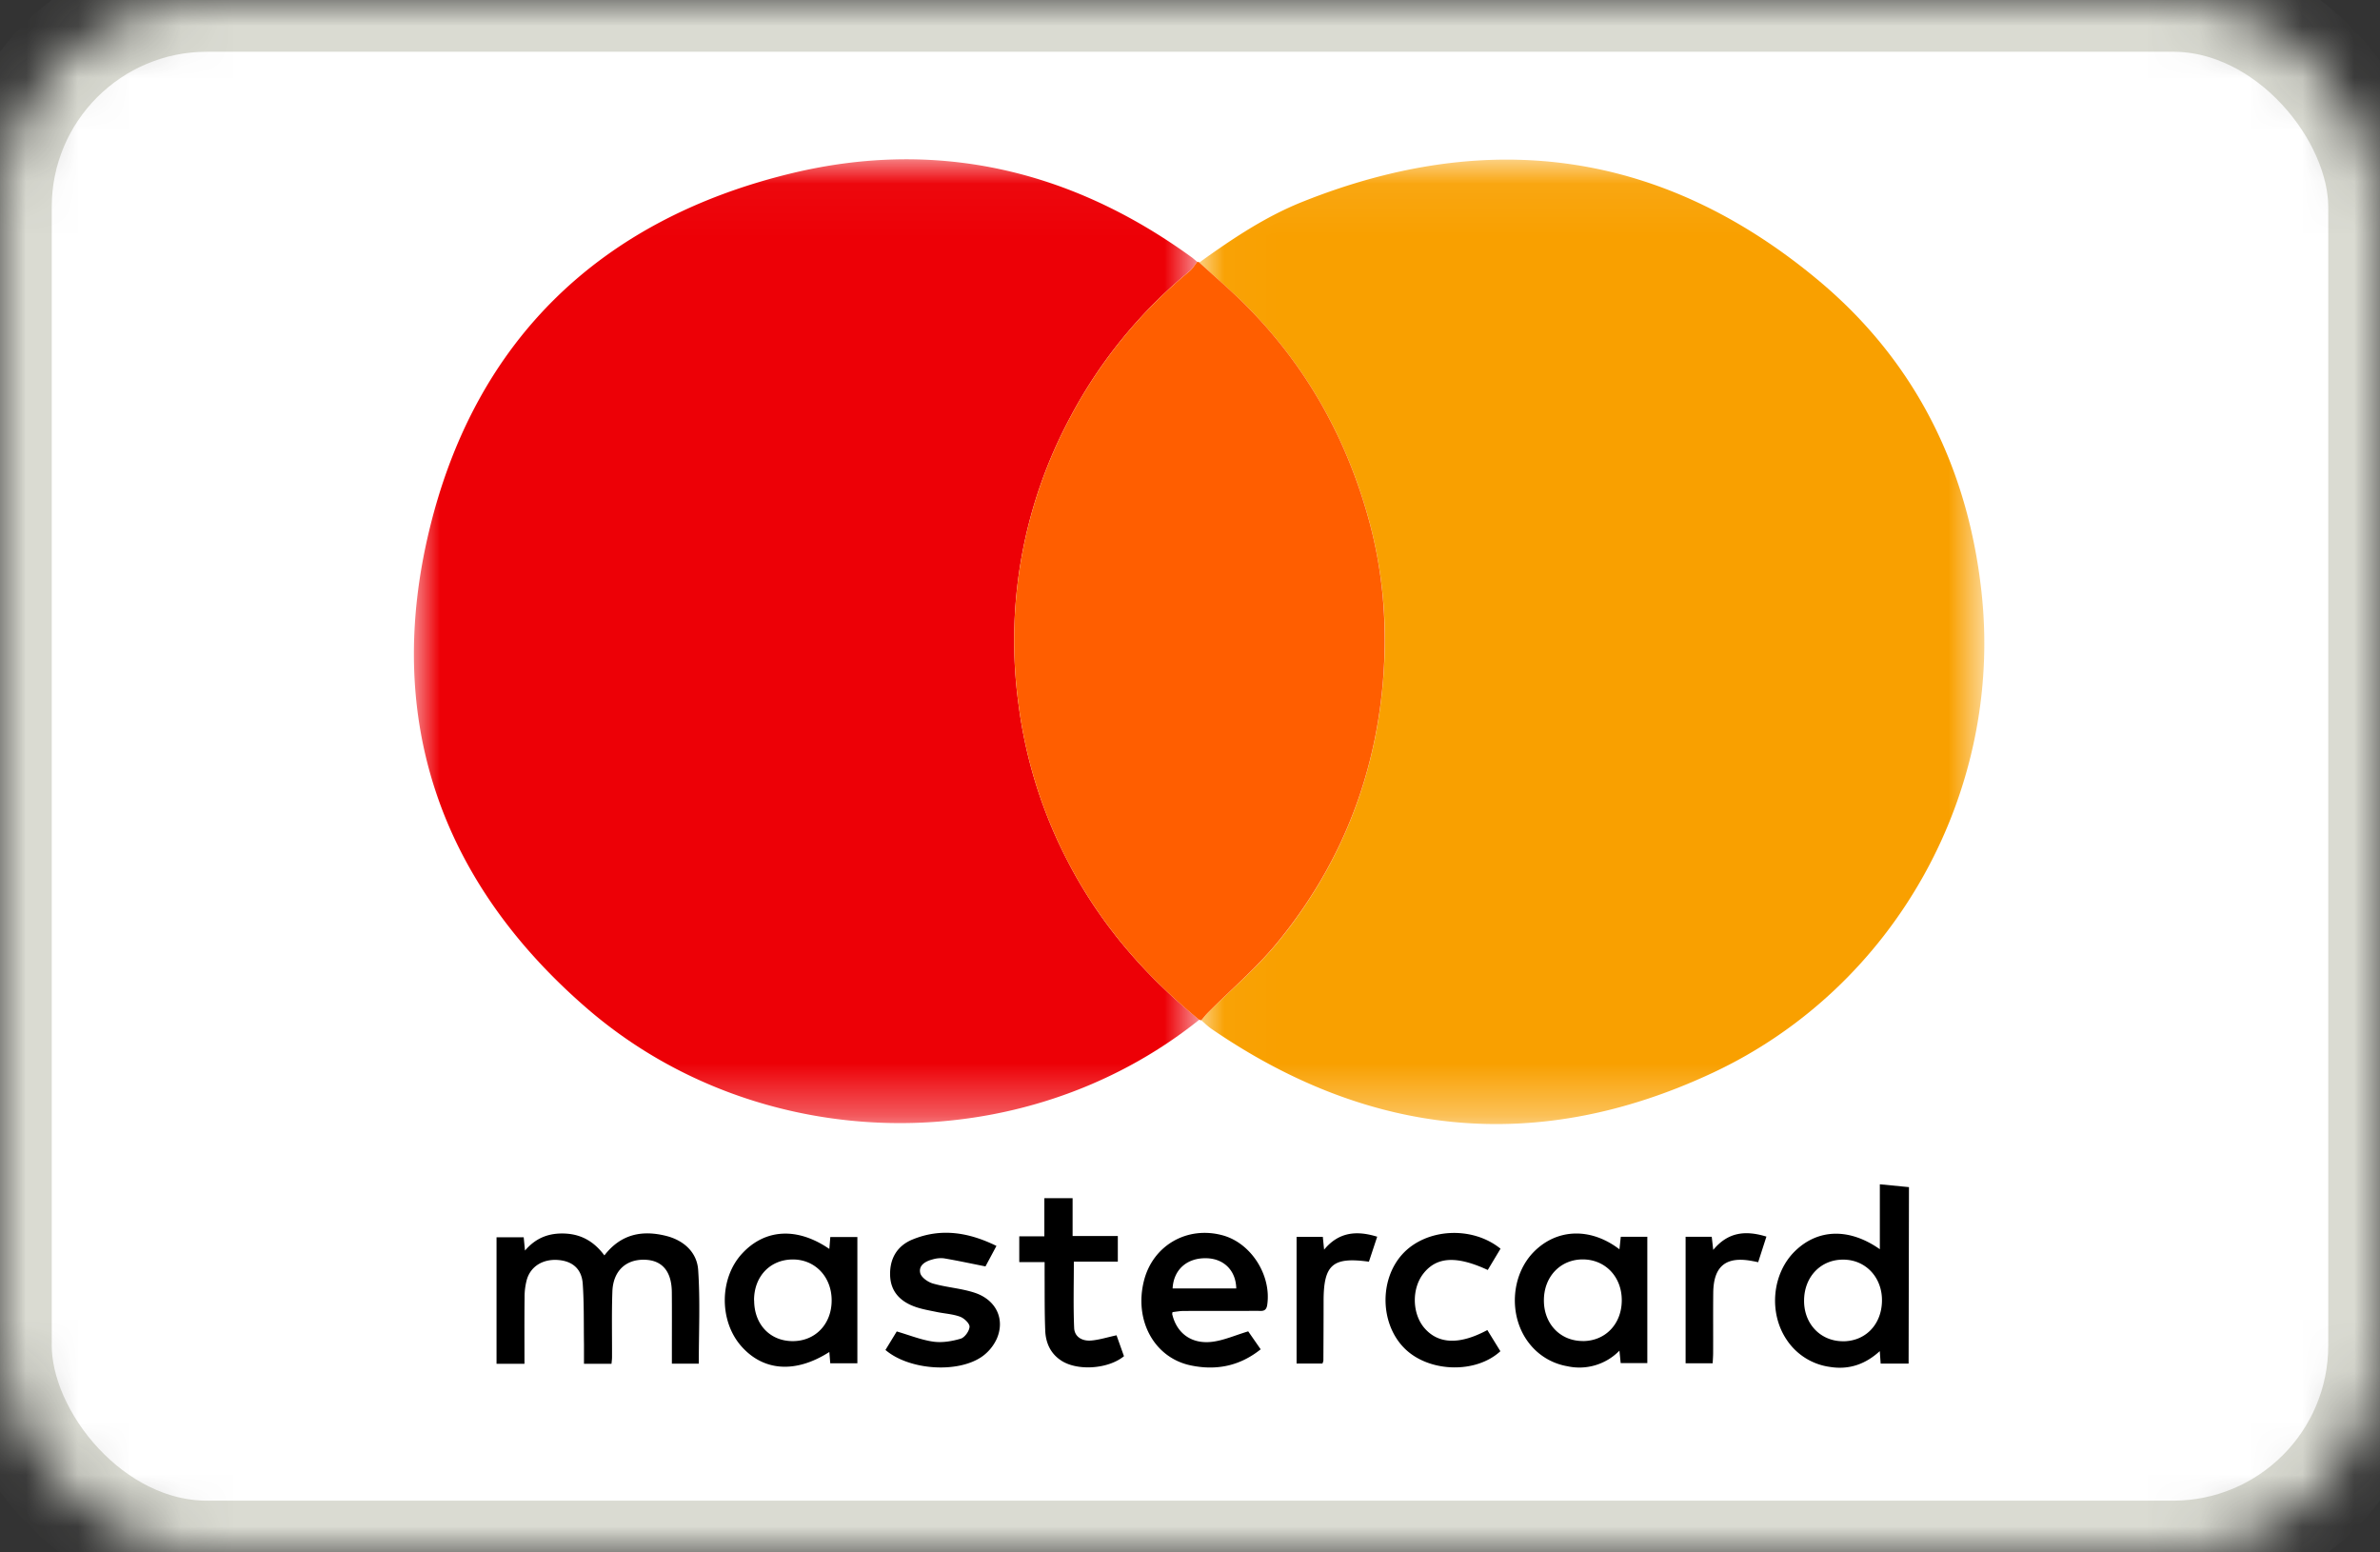
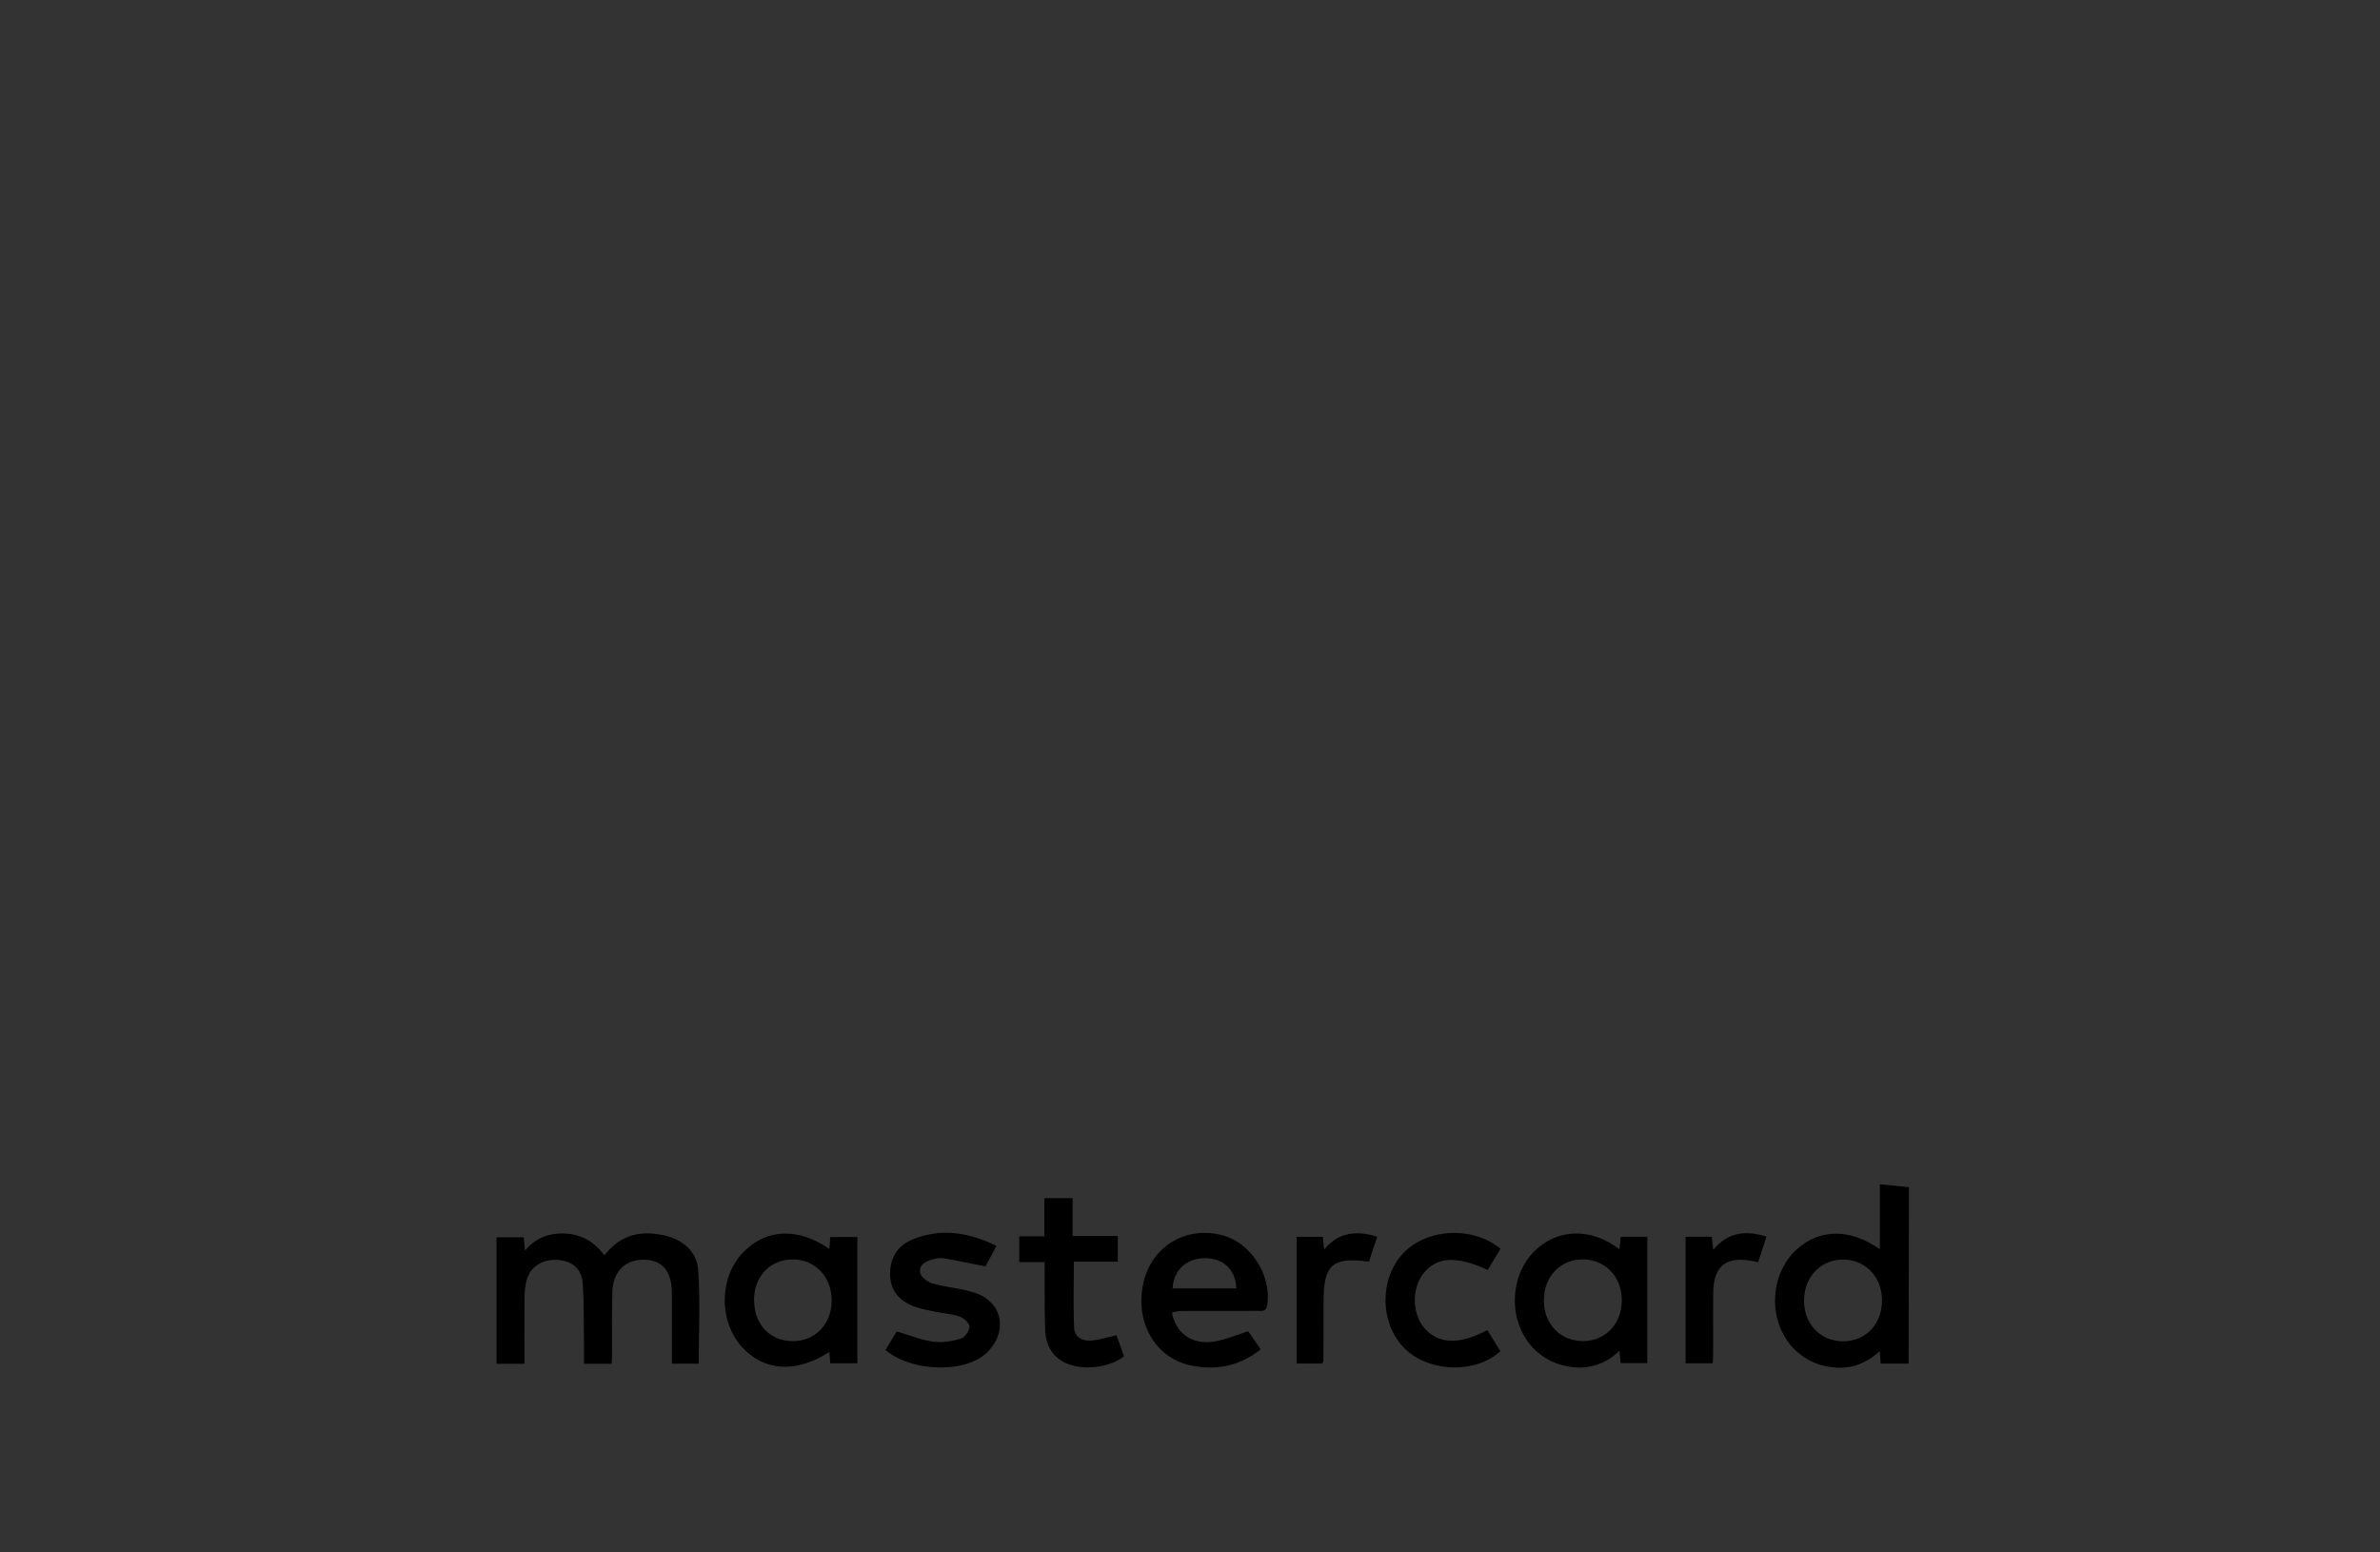
<svg xmlns="http://www.w3.org/2000/svg" xmlns:xlink="http://www.w3.org/1999/xlink" viewBox="0 0 46 30">
  <rect x="0" y="0" width="46" height="30" fill="#333333" stroke="none" />
  <defs>
-     <path id="c" d="M0 18.657V.033h15.178v18.624H0z" />
-     <path id="e" d="M15.192.037v18.638H.02V.038z" />
-     <rect id="a" width="46" height="30" rx="4" />
    <mask id="b" width="46" height="30" x="0" y="0" fill="#fff">
      <use xlink:href="#a" />
    </mask>
  </defs>
  <g fill="none" fill-rule="evenodd">
    <use fill="#FFF" stroke="#DADBD2" stroke-width="2" mask="url(#b)" xlink:href="#a" />
    <g transform="translate(8 3.047)">
      <mask id="d" fill="#fff">
        <use xlink:href="#c" />
      </mask>
-       <path fill="#ED0006" d="M15.178 16.66c-3.409 2.73-8.502 2.667-11.842-.228C.492 13.968-.582 10.82.301 7.182 1.191 3.517 3.614 1.19 7.307.3c2.792-.67 5.384-.07 7.71 1.614.044.03.083.067.124.1-.05.06-.09.13-.15.179a9.236 9.236 0 0 0-2.287 2.787 9.119 9.119 0 0 0-1.017 5.597 9.059 9.059 0 0 0 .968 3.056c.62 1.187 1.48 2.18 2.522 3.025" mask="url(#d)" />
    </g>
    <g transform="translate(23.16 3.047)">
      <mask id="f" fill="#fff">
        <use xlink:href="#e" />
      </mask>
      <path fill="#F9A000" d="M.02 2.026c.629-.453 1.272-.885 1.996-1.174 3.612-1.443 6.957-.983 9.947 1.5 1.882 1.562 2.91 3.624 3.175 6.042.424 3.85-1.66 7.638-5.198 9.292-3.37 1.576-6.618 1.252-9.684-.85-.07-.048-.132-.11-.197-.166.044-.05.084-.102.131-.149.446-.446.933-.857 1.331-1.34 1.257-1.53 1.941-3.299 2.065-5.267a8.842 8.842 0 0 0-.293-2.933C2.854 5.4 2.08 4.016.916 2.85.629 2.563.319 2.3.02 2.026" mask="url(#f)" />
    </g>
-     <path fill="#FF5E00" d="M23.18 5.073c.299.273.609.536.895.823 1.163 1.165 1.938 2.55 2.376 4.13.266.963.355 1.944.293 2.933-.123 1.968-.808 3.737-2.065 5.266-.398.484-.885.896-1.33 1.342-.047.047-.088.1-.131.15l-.04-.01c-1.04-.845-1.901-1.84-2.522-3.026a9.067 9.067 0 0 1-.968-3.056 9.122 9.122 0 0 1 1.017-5.597 9.244 9.244 0 0 1 2.288-2.788c.059-.05.1-.12.148-.18.014 0 .027.005.039.01" />
    <path fill="#000" d="M11.681 24.261c.32-.415.732-.494 1.196-.377.341.086.594.318.617.657.041.598.012 1.2.012 1.812h-.52v-.325c0-.35.002-.702-.001-1.054-.003-.408-.188-.624-.533-.63-.36-.007-.602.221-.616.614-.015.424-.005.85-.007 1.273 0 .038-.006.076-.01.124h-.532v-.377c-.006-.39.003-.782-.024-1.17-.02-.285-.196-.434-.466-.458-.293-.026-.534.113-.613.373a1.276 1.276 0 0 0-.045.352c-.005.423-.002.846-.002 1.28h-.54V23.91h.525l.025.257c.219-.258.483-.346.793-.328.309.02.546.159.742.422m23.922 1.659c.437.008.757-.31.77-.766.014-.458-.308-.81-.745-.812-.432-.004-.752.323-.76.778-.009.45.304.79.735.799m1.285.432h-.54l-.017-.241c-.28.256-.596.363-.958.306a1.195 1.195 0 0 1-.84-.523c-.357-.527-.283-1.29.165-1.721.442-.427 1.047-.444 1.634-.031v-1.255l.563.055-.007 3.408m-22.313-1.22c0 .462.304.785.74.788.443.003.762-.332.758-.796-.004-.452-.325-.785-.756-.782-.436.003-.745.33-.744.789m1.455-.993.019-.23h.523v2.44h-.524l-.018-.218c-.658.421-1.285.372-1.712-.124-.421-.491-.41-1.307.025-1.777.442-.48 1.066-.516 1.685-.092m14.564 1.782c.434 0 .75-.326.754-.781.004-.453-.31-.79-.741-.797-.44-.007-.765.33-.764.793 0 .453.316.783.75.784m.71-1.771.026-.243h.513v2.441h-.515l-.024-.241a1.08 1.08 0 0 1-1.007.301 1.188 1.188 0 0 1-.738-.443c-.404-.515-.359-1.317.096-1.773.445-.445 1.094-.469 1.65-.043m-7.407.756c-.007-.347-.24-.578-.58-.584-.373-.008-.632.221-.65.584h1.23zm-1.238.495c.086.375.38.59.787.534.219-.03.43-.124.682-.2l.241.347c-.41.328-.865.414-1.357.31-.703-.15-1.094-.872-.898-1.639.174-.68.834-1.06 1.519-.874.553.15.948.776.862 1.347-.02.135-.108.113-.191.113-.474.002-.949 0-1.423.002-.072 0-.144.014-.216.022l-.007.039zm-5.542.693.218-.357c.25.073.474.164.706.197.172.024.36-.007.529-.057.078-.023.167-.146.172-.23.004-.063-.104-.166-.183-.195-.141-.052-.3-.06-.45-.091-.143-.03-.29-.054-.427-.104-.279-.101-.464-.29-.475-.6-.011-.325.133-.575.435-.698.548-.224 1.08-.14 1.62.125l-.212.396c-.283-.056-.541-.112-.801-.156a.55.55 0 0 0-.218.02c-.139.035-.277.113-.242.264.02.085.15.177.25.204.267.076.555.092.817.182.403.14.572.506.416.876a.862.862 0 0 1-.282.348c-.47.335-1.42.267-1.875-.125m3.069-2.931h.55v.73h.874v.496h-.85c0 .44-.012.861.006 1.281.008.178.162.259.333.243.156-.014.31-.063.486-.101l.144.404c-.305.25-.903.29-1.215.083-.207-.136-.297-.342-.307-.576-.014-.357-.01-.715-.012-1.073v-.252h-.49v-.498h.485v-.738zm8.82.977-.246.41c-.608-.281-.992-.256-1.247.073-.227.294-.215.778.027 1.054.268.306.676.322 1.212.034l.252.409c-.475.437-1.373.41-1.842-.045-.482-.467-.506-1.329-.053-1.829.452-.498 1.342-.557 1.898-.107m4.98.261c-.048-.01-.073-.016-.099-.02-.52-.104-.766.091-.77.615-.004.385 0 .77-.002 1.154 0 .064-.005.13-.009.204h-.523V23.9h.505l.029.254c.289-.35.63-.379 1.028-.257l-.16.496m-8.42 1.957h-.501v-2.448h.507l.025.247c.282-.34.624-.374 1.026-.25l-.16.483c-.701-.097-.875.057-.876.758 0 .384-.002.768-.004 1.153 0 .012-.007.024-.018.058" />
  </g>
</svg>